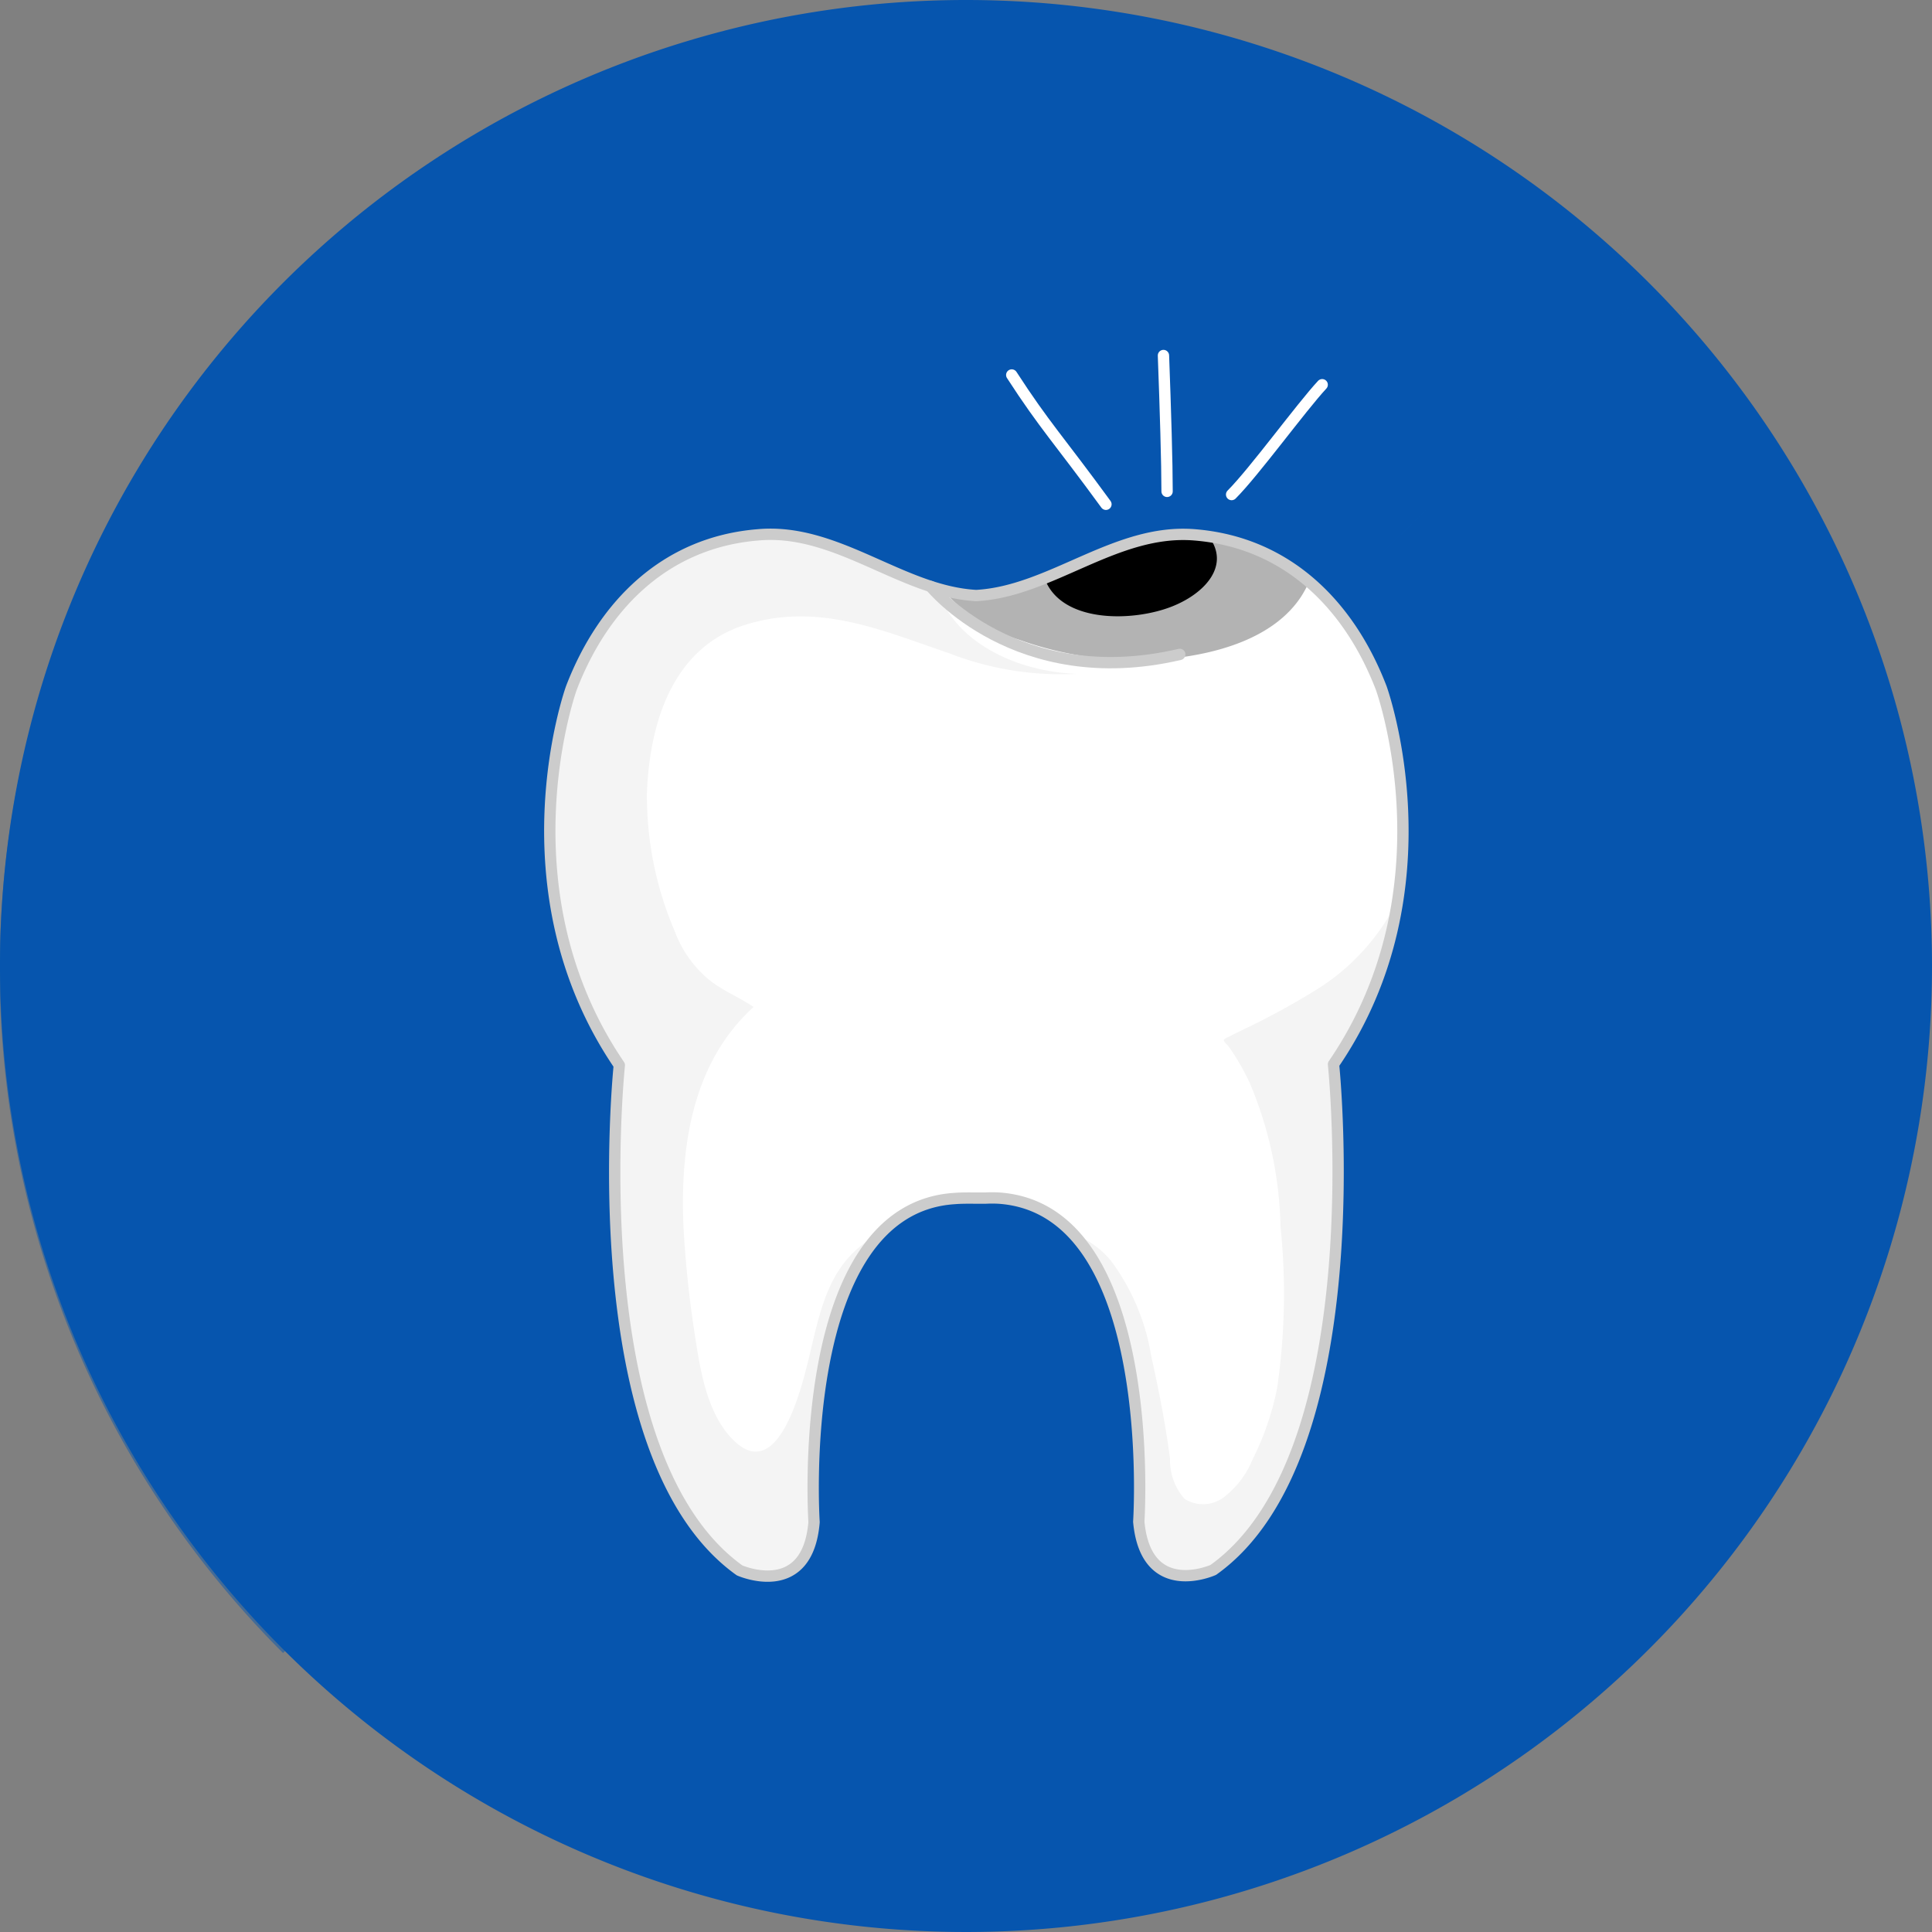
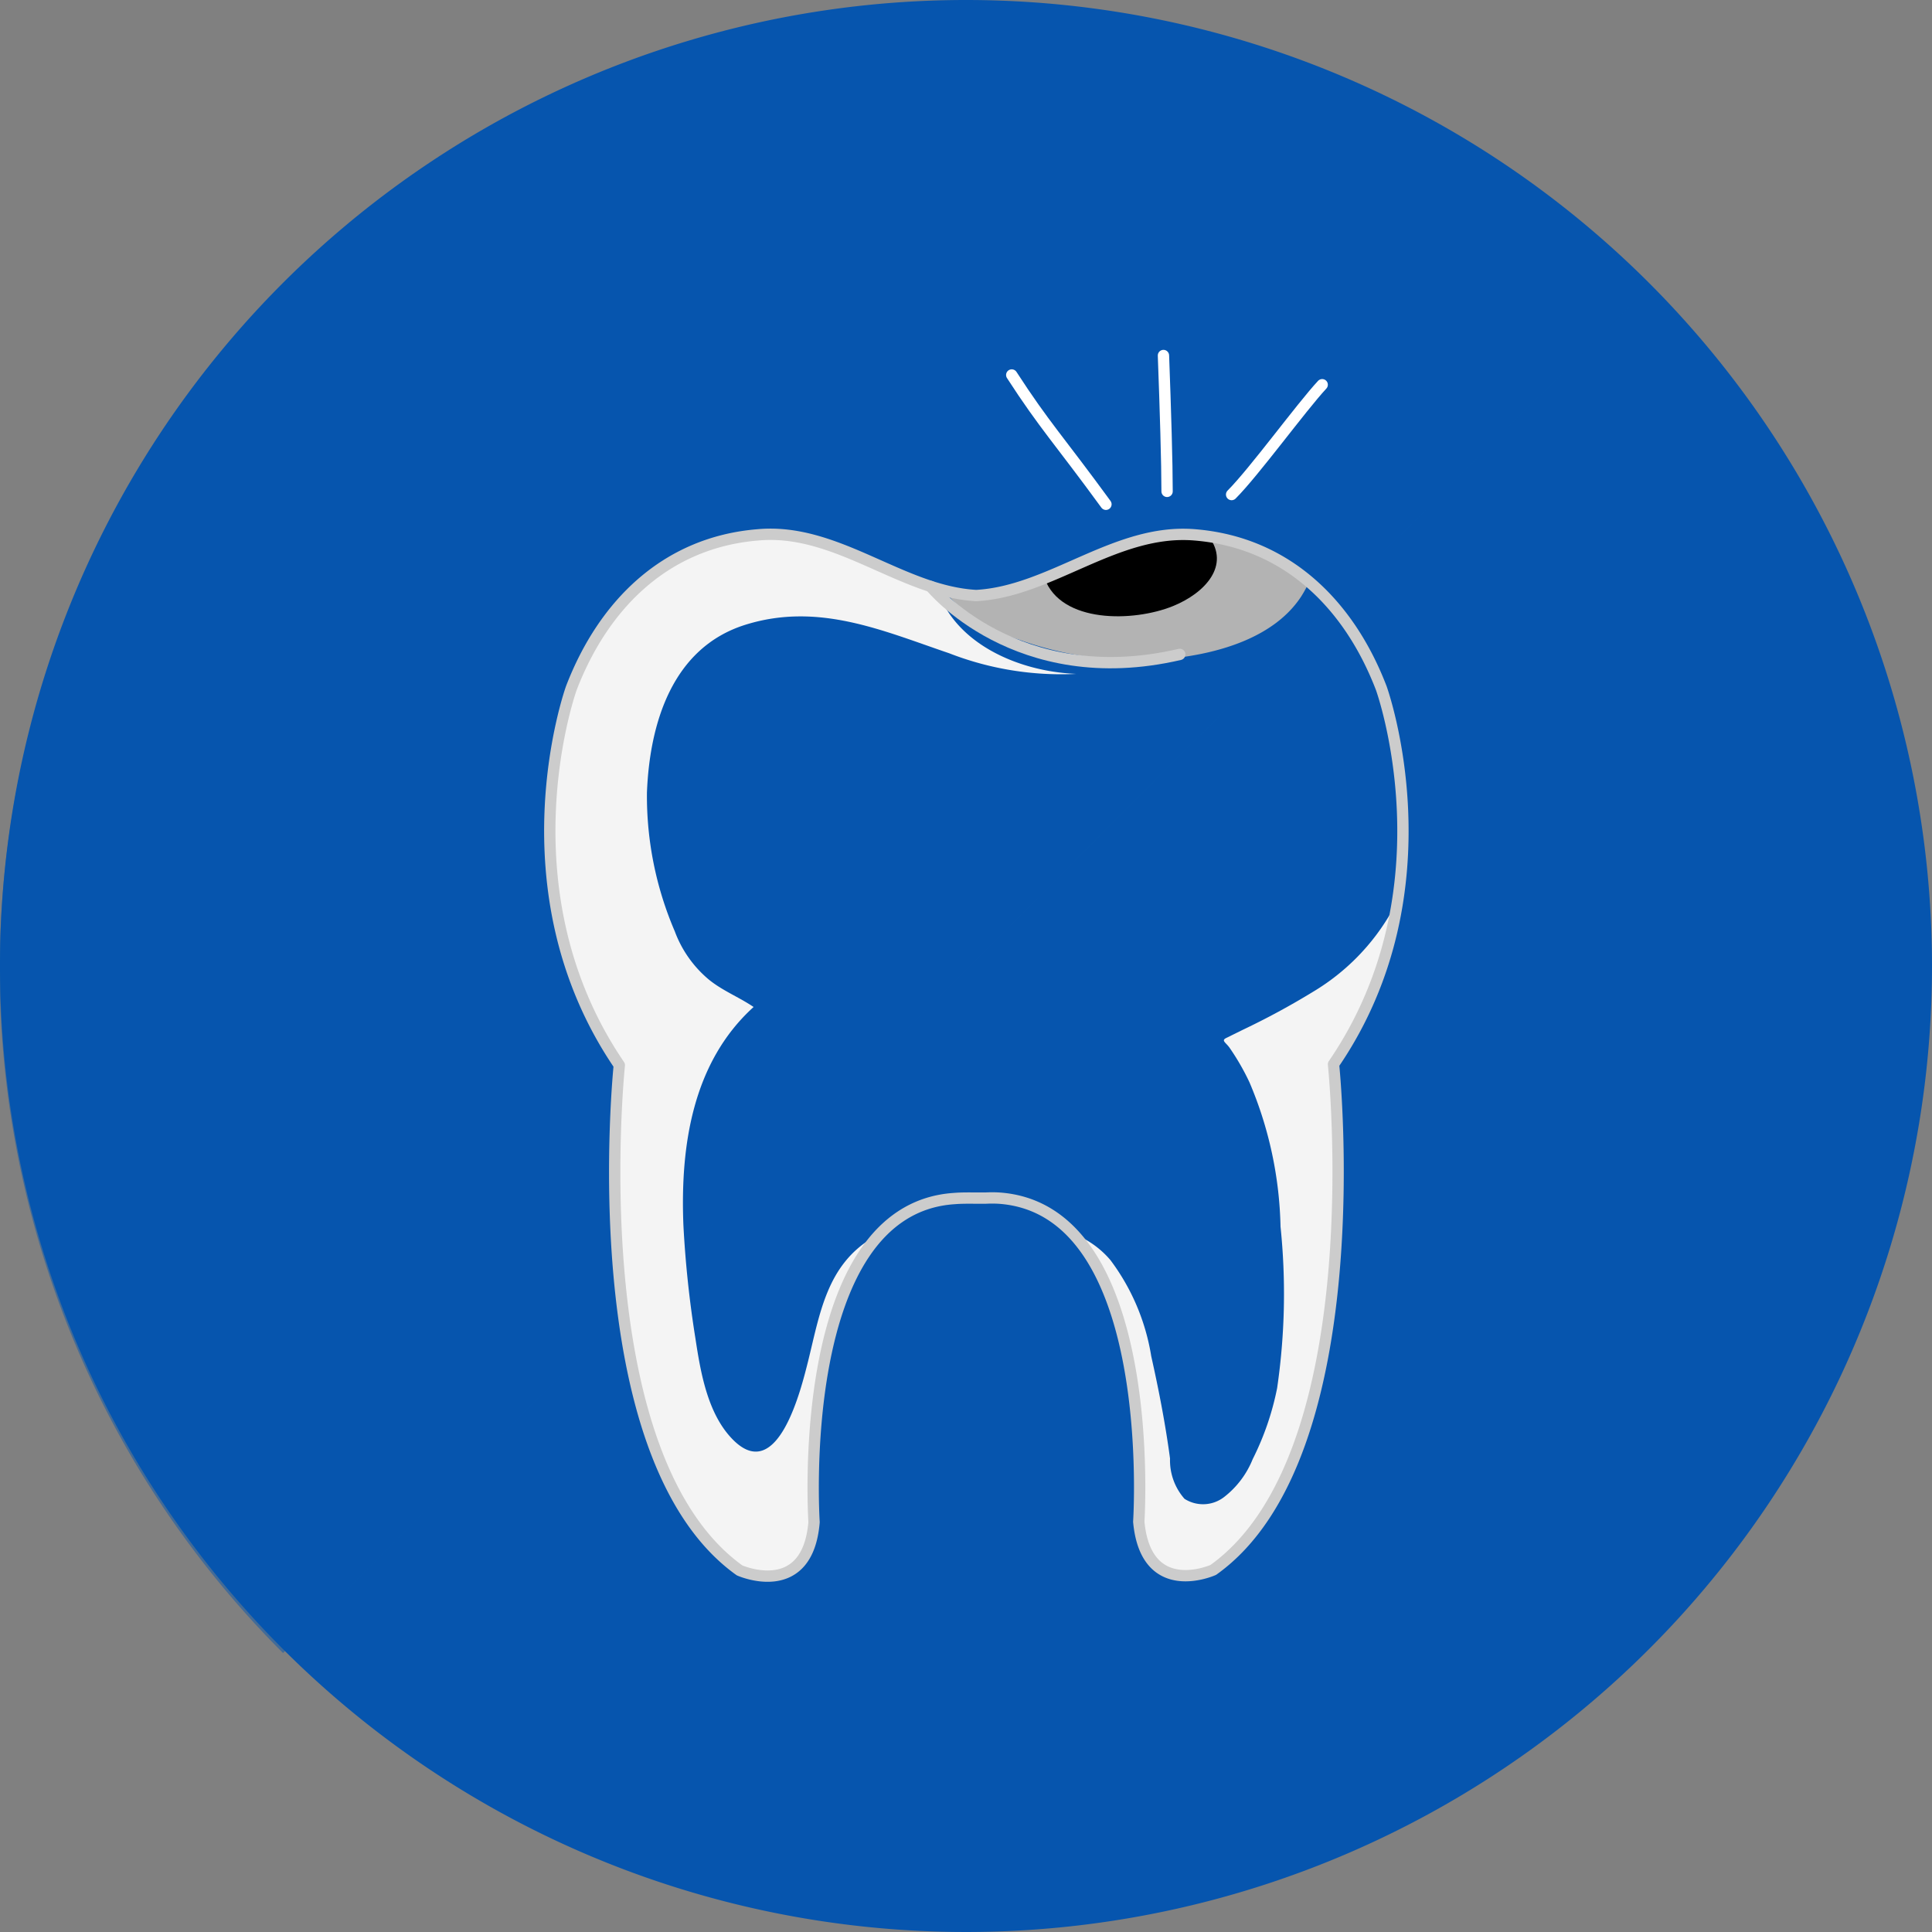
<svg xmlns="http://www.w3.org/2000/svg" viewBox="0 0 85.32 85.32">
  <rect x="0" y="0" width="85.32" height="85.32" fill="#808080" stroke="none" />
  <defs>
    <style>.cls-1{isolation:isolate;}.cls-2{fill:#0655ae;}.cls-3{opacity:0.5;mix-blend-mode:multiply;}.cls-4{fill:#fff;}.cls-5{fill:#b3b3b3;}.cls-6{fill:#f4f4f4;}.cls-7,.cls-8{fill:none;stroke-linecap:round;stroke-linejoin:round;stroke-width:0.5px;}.cls-7{stroke:#ccc;}.cls-8{stroke:#fff;}</style>
  </defs>
  <g class="cls-1">
    <g id="レイヤー_2" data-name="レイヤー 2">
      <g id="メイン">
        <path class="cls-2" d="M85.32,42.66A42.66,42.66,0,1,1,42.66,0,42.66,42.66,0,0,1,85.32,42.66Z" />
        <g class="cls-3">
          <path class="cls-2" d="M42.66.17A42.65,42.65,0,0,0,12.5,73L72.82,12.66A42.51,42.51,0,0,0,42.66.17Z" />
        </g>
-         <path class="cls-4" d="M43.21,52.91h.32a5.43,5.43,0,0,1,.57,0c7.11.47,6.19,14.29,6.19,14.29.32,3.47,3.29,2.13,3.29,2.13C60.69,64.26,58.89,47,58.89,47,64.2,39.25,61,30.39,61,30.39c-1.42-3.7-4.18-6.44-8.24-6.77-3.48-.29-6.34,2.5-9.65,2.68-3.3-.18-6.16-3-9.64-2.68-4.06.33-6.82,3.07-8.24,6.77,0,0-3.19,8.86,2.12,16.65,0,0-1.8,17.22,5.31,22.31,0,0,3,1.34,3.29-2.13,0,0-.92-13.82,6.19-14.29C42.5,52.9,42.86,52.91,43.21,52.91Z" />
        <path class="cls-5" d="M45,28.25a15.38,15.38,0,0,0,6.8.82c2.09-.23,4.5-.94,5.67-2.74a5.48,5.48,0,0,0,.36-.67,9.54,9.54,0,0,0-5.29-2c-3.68-.29-6.7,2.5-10.19,2.68l-.49-.05A7.12,7.12,0,0,0,45,28.25Z" />
-         <path d="M46.13,25.54c.73,2,3.93,1.93,5.66,1.23,1.44-.58,2.55-1.81,1.59-3.08a6,6,0,0,0-.61-.07C50.38,23.42,48.28,24.68,46.13,25.54Z" />
+         <path d="M46.13,25.54c.73,2,3.93,1.93,5.66,1.23,1.44-.58,2.55-1.81,1.59-3.08C50.38,23.42,48.28,24.68,46.13,25.54Z" />
        <path class="cls-6" d="M41.39,26c-2.61-.77-5-2.6-7.91-2.36-4.06.33-6.82,3.07-8.24,6.77,0,0-3.19,8.86,2.12,16.65,0,0-1.8,17.22,5.31,22.31,0,0,3,1.34,3.29-2.13,0,0-.61-9.07,2.95-12.77l-.39.2c-2,1.21-2.31,3.32-2.83,5.43-.3,1.19-1.32,5.44-3.29,3.51-1.15-1.13-1.46-3-1.69-4.51a47,47,0,0,1-.53-5c-.14-3.49.4-7.18,3.1-9.63-.65-.44-1.4-.73-2-1.23a5.07,5.07,0,0,1-1.48-2.11A15.14,15.14,0,0,1,28.57,35c.12-3.06,1.12-6.4,4.35-7.41s6.08.27,9,1.26a13.62,13.62,0,0,0,5.61.91C44.84,29.65,42.12,28.33,41.39,26Z" />
        <path class="cls-6" d="M61.75,39.63c-.09.2-.18.4-.28.6A9.73,9.73,0,0,1,58,43.79a33.52,33.52,0,0,1-3.12,1.69l-.73.36c-.24.12,0,.2.17.46a10.59,10.59,0,0,1,.86,1.5,17.17,17.17,0,0,1,1.37,6.37,28.82,28.82,0,0,1-.15,7.13,12.28,12.28,0,0,1-1.08,3.14,4,4,0,0,1-1.26,1.67,1.52,1.52,0,0,1-1.75.08,2.57,2.57,0,0,1-.64-1.78c-.2-1.5-.49-3-.83-4.52a9.61,9.61,0,0,0-1.8-4.24,4.07,4.07,0,0,0-1.71-1.19c3.55,3.7,2.94,12.76,2.94,12.76.32,3.47,3.29,2.13,3.29,2.13C60.69,64.26,58.89,47,58.89,47A17.68,17.68,0,0,0,61.75,39.63Z" />
        <path class="cls-7" d="M43.21,52.91h.32a5.43,5.43,0,0,1,.57,0c7.11.47,6.19,14.29,6.19,14.29.32,3.47,3.29,2.13,3.29,2.13C60.69,64.26,58.89,47,58.89,47,64.2,39.25,61,30.39,61,30.39c-1.42-3.7-4.18-6.44-8.24-6.77-3.48-.29-6.34,2.5-9.65,2.68-3.3-.18-6.16-3-9.64-2.68-4.06.33-6.82,3.07-8.24,6.77,0,0-3.19,8.86,2.12,16.65,0,0-1.8,17.22,5.31,22.31,0,0,3,1.34,3.29-2.13,0,0-.92-13.82,6.19-14.29C42.5,52.9,42.86,52.91,43.21,52.91Z" />
        <path class="cls-7" d="M41.1,25.9s3.78,4.68,11,3" />
        <path class="cls-8" d="M54.39,21.84c1-1,3.07-3.85,4-4.85" />
        <path class="cls-8" d="M51.54,21.7c0-1.23-.07-3.59-.16-6" />
        <path class="cls-8" d="M48.84,22.27c-2.08-2.85-2.71-3.47-4.16-5.71" />
      </g>
    </g>
  </g>
</svg>